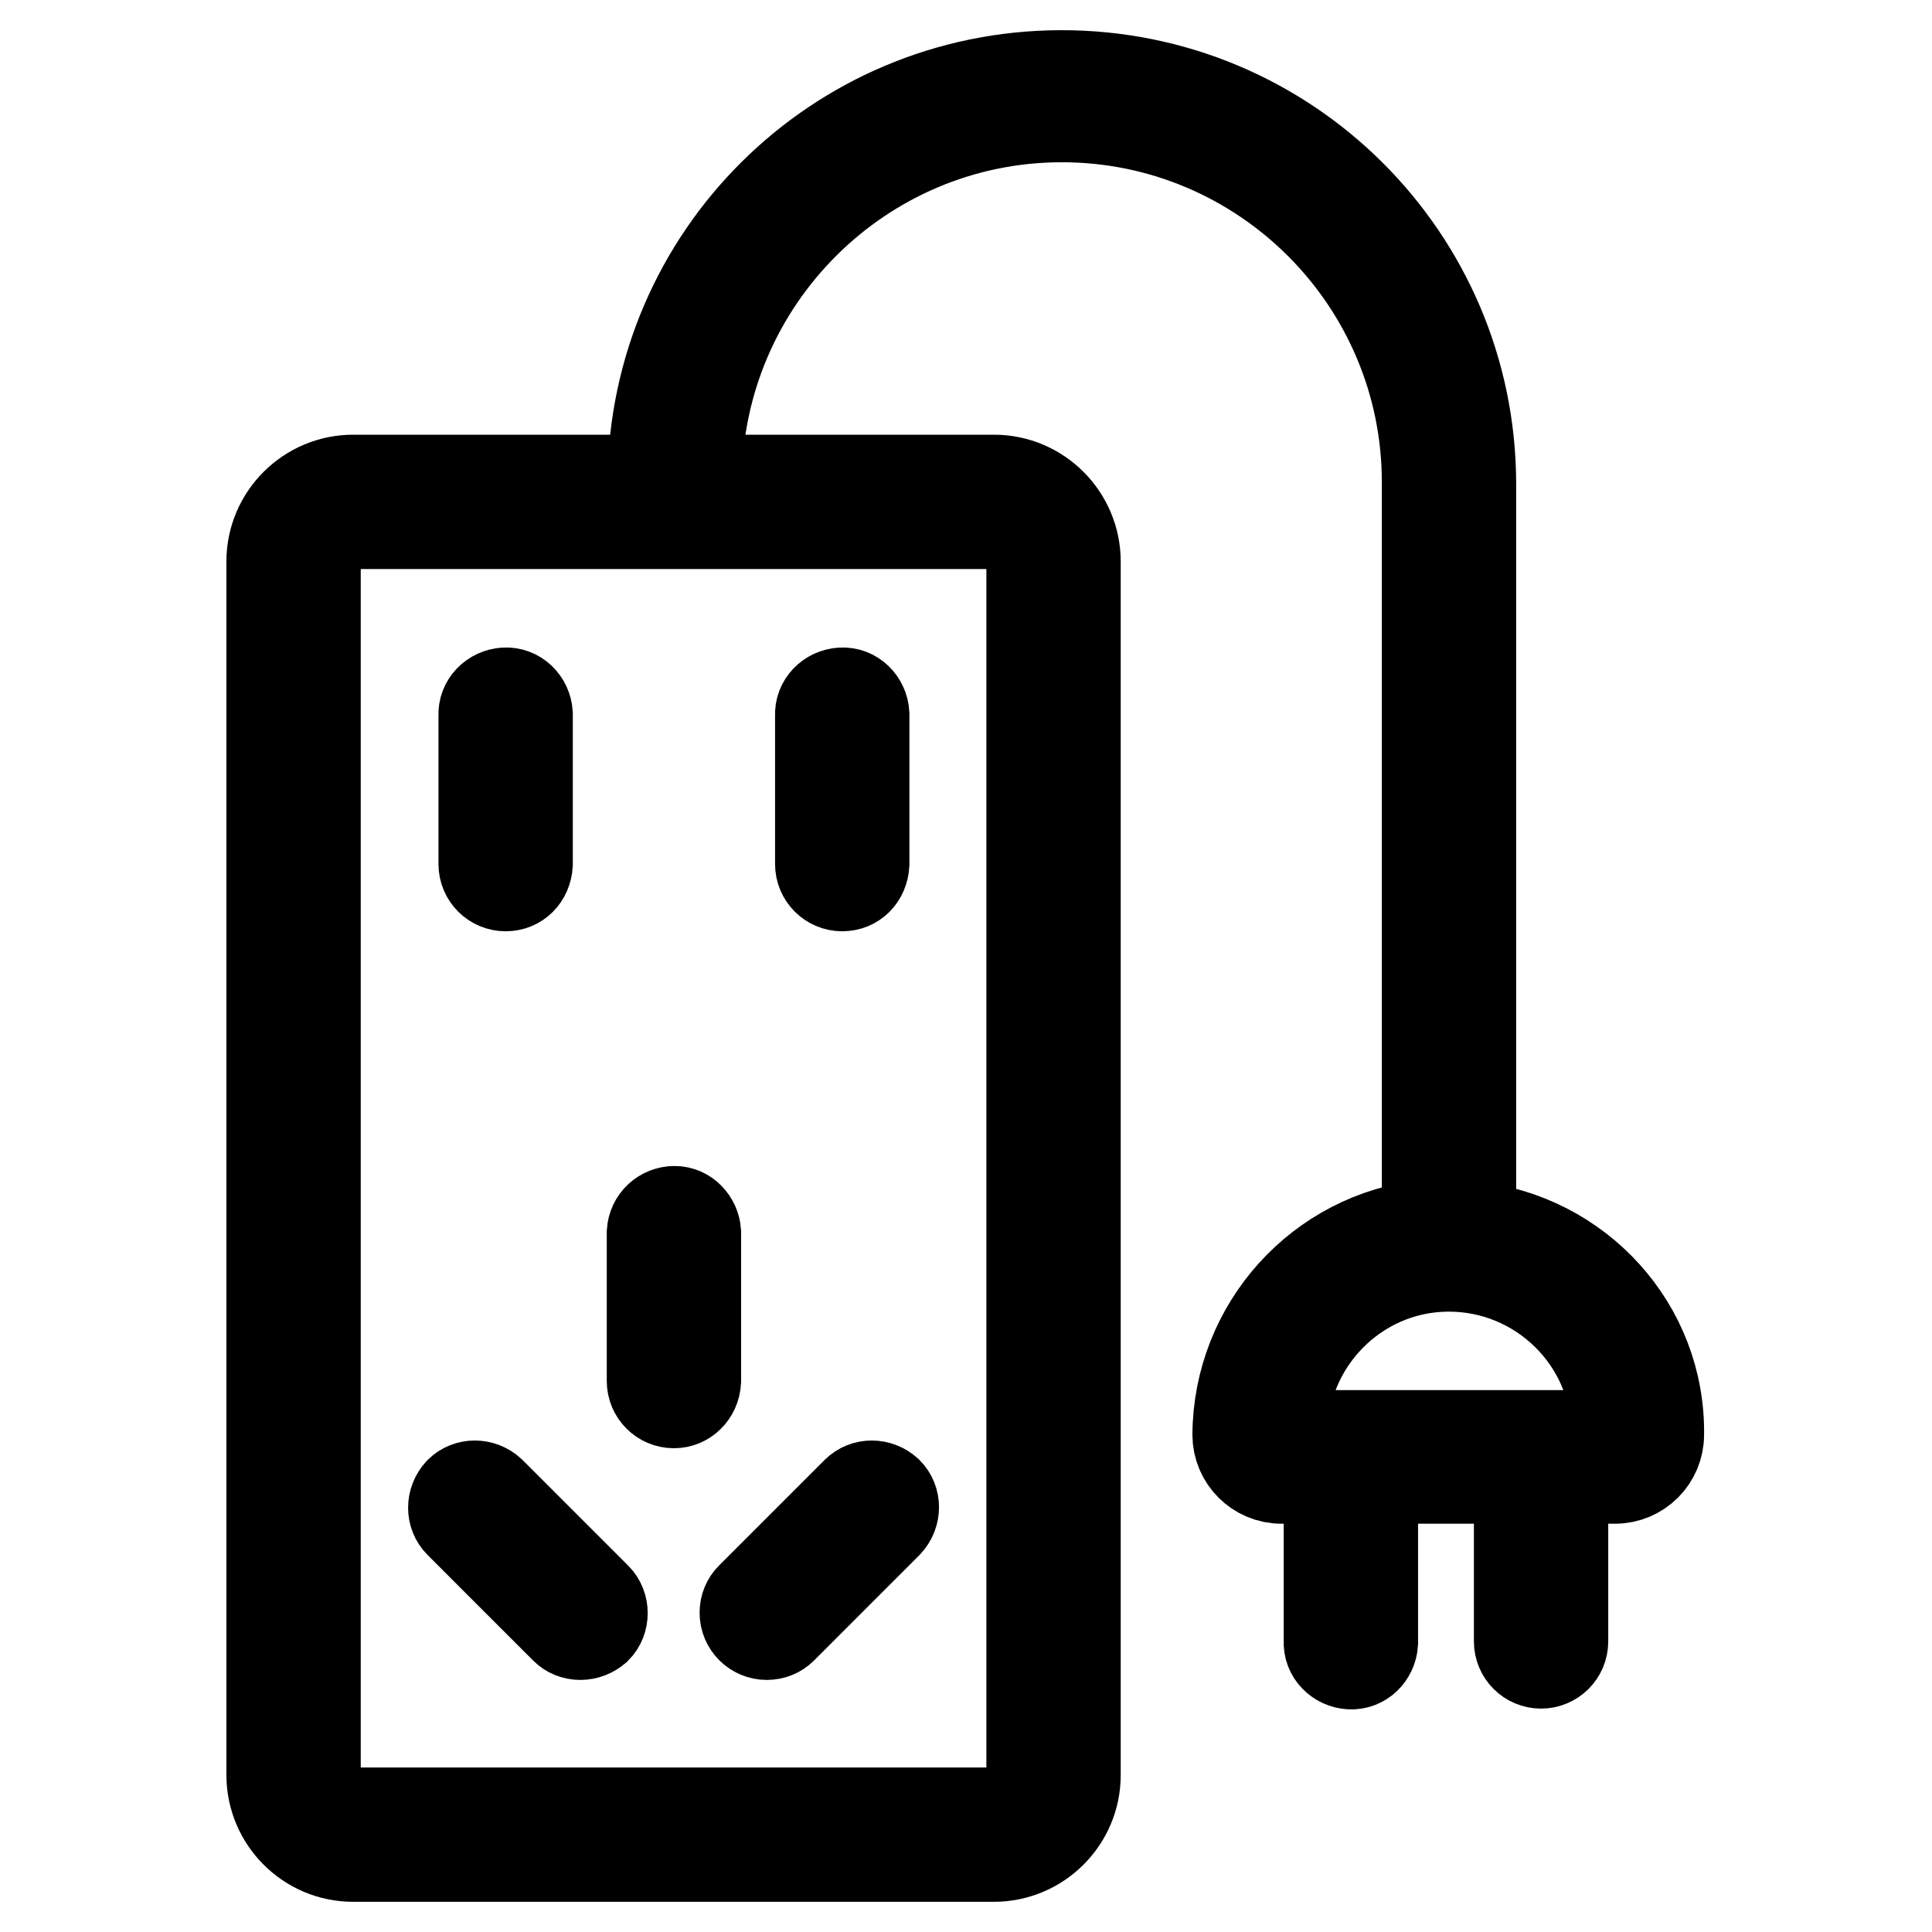
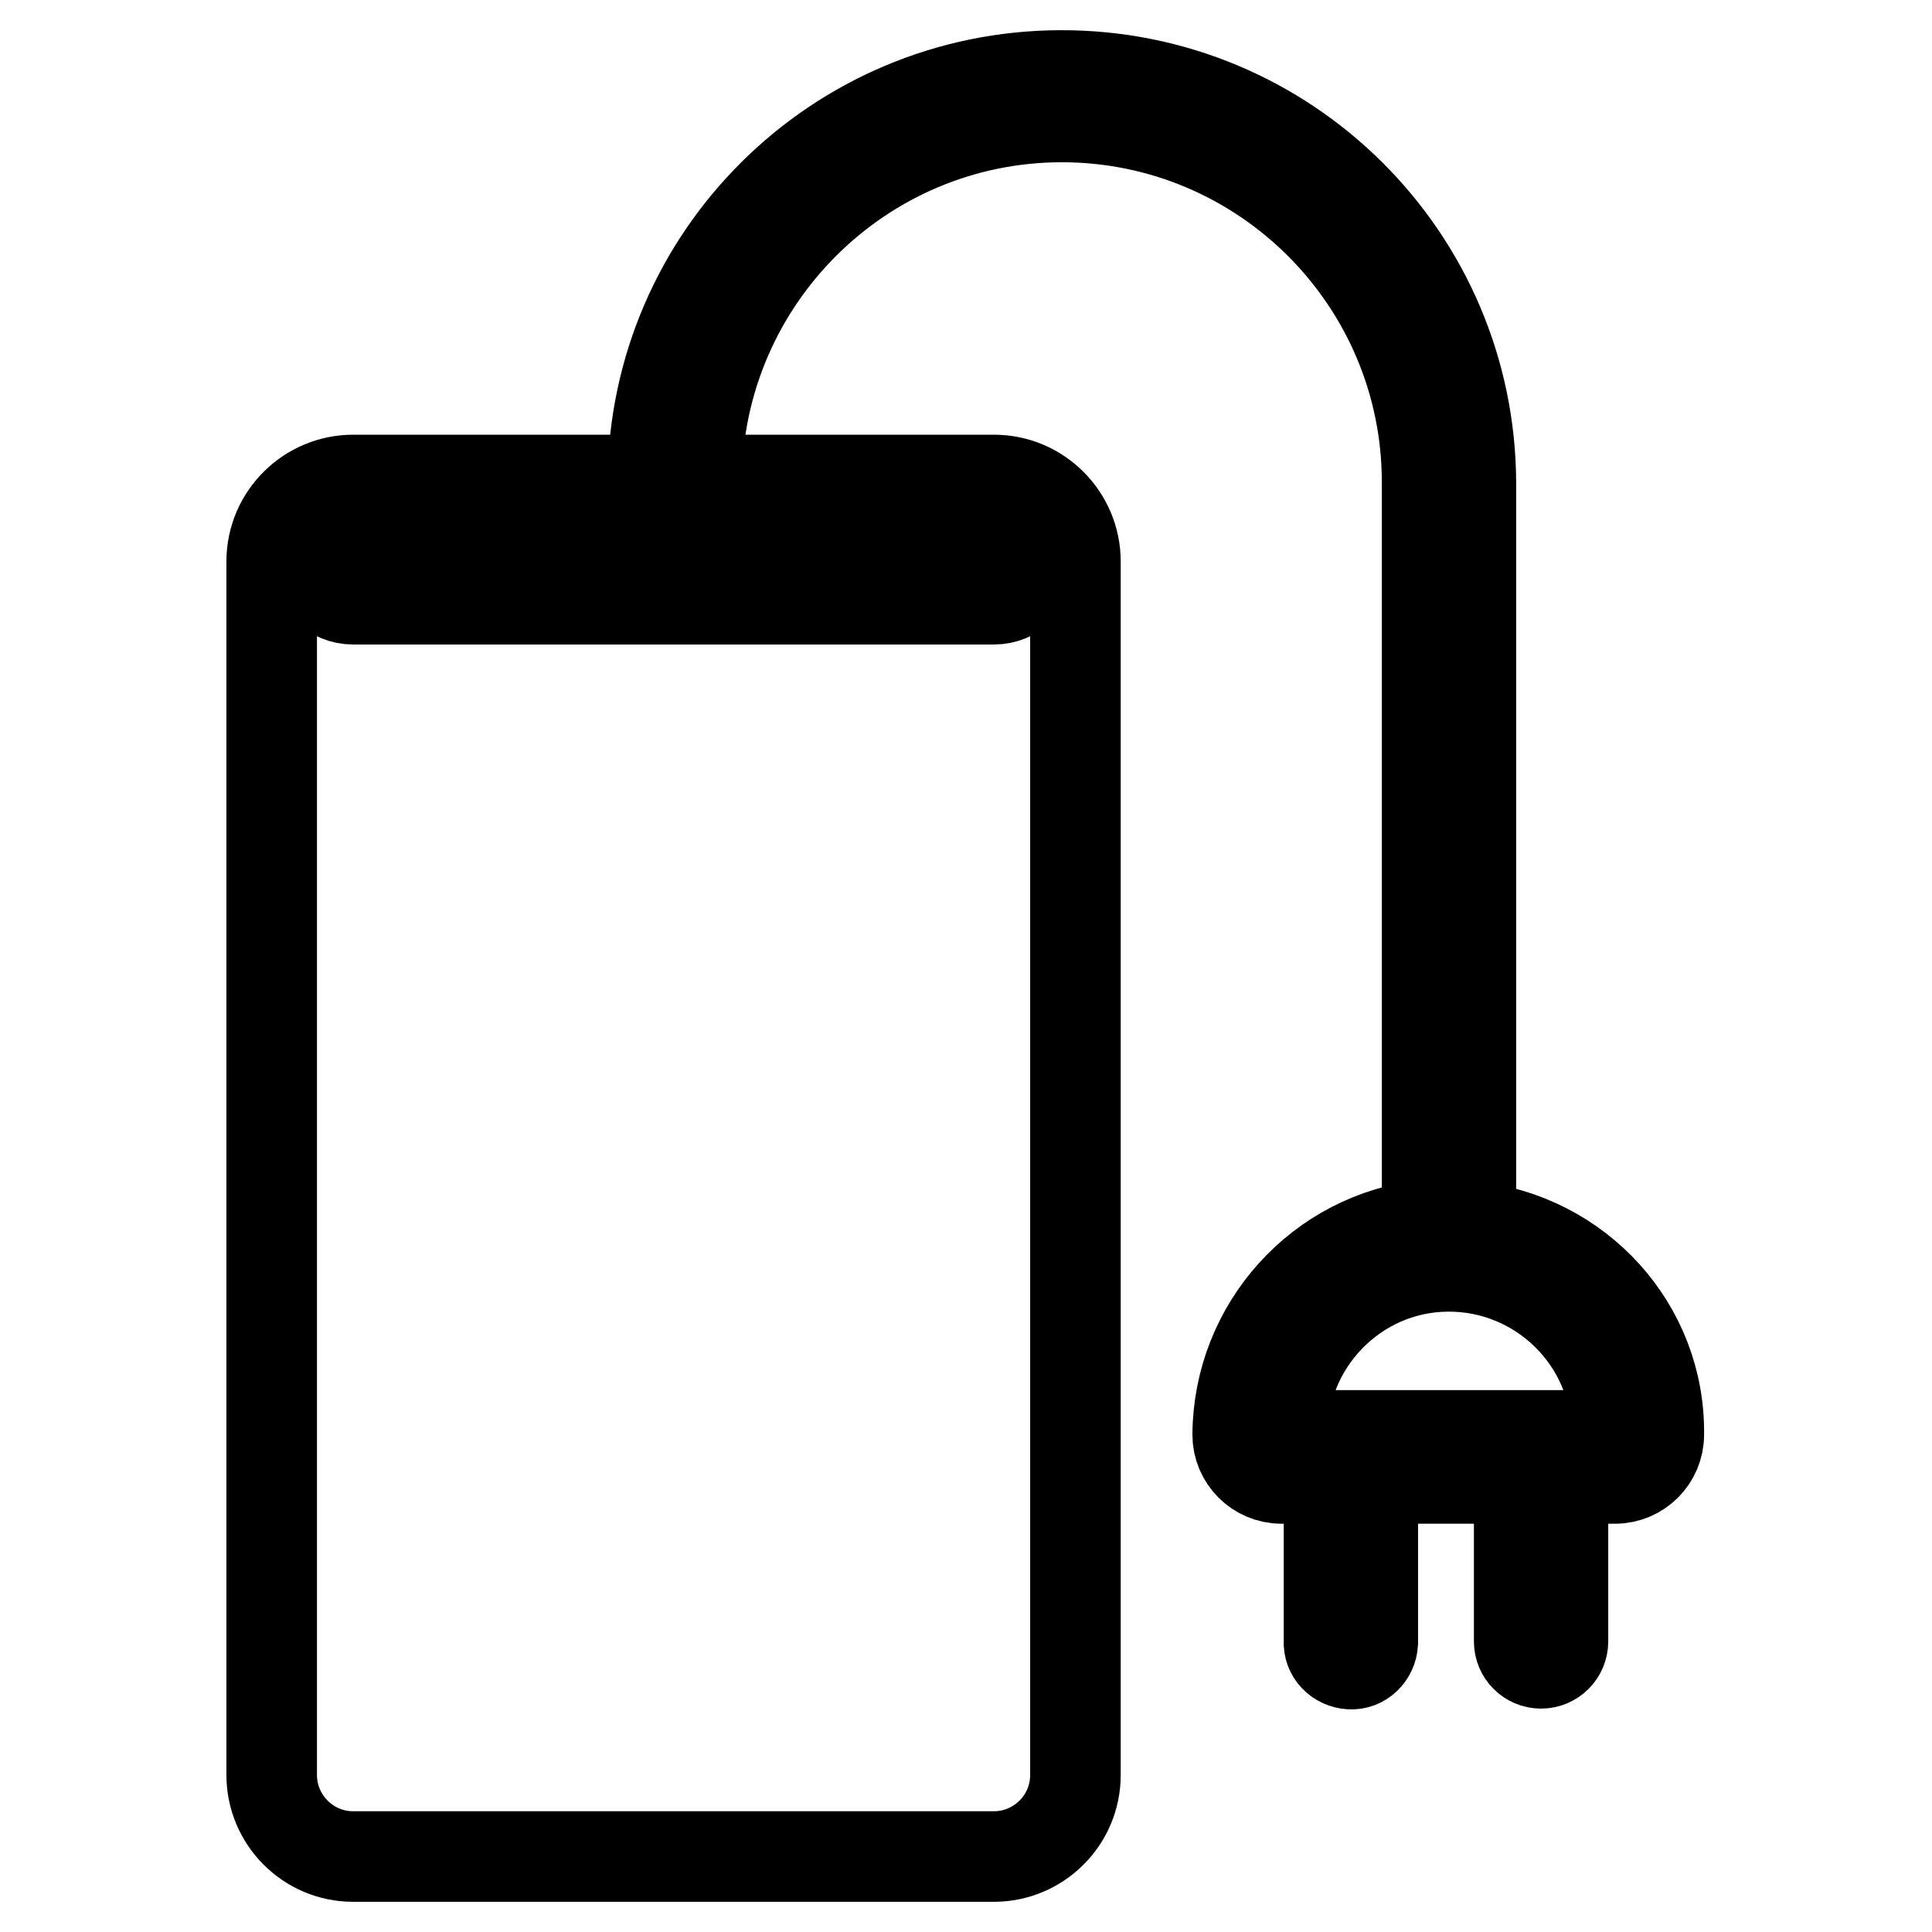
<svg xmlns="http://www.w3.org/2000/svg" version="1.1" x="0px" y="0px" viewBox="0 0 256 256" enable-background="new 0 0 256 256" xml:space="preserve">
  <g>
-     <path stroke-width="12" fill-opacity="0" stroke="#000000" d="M194.9,162.5V64c-0.1-29.9-24.4-54.1-54.4-54c-29.7,0.1-53.7,24-54,53.6H46.8c-5.9,0-10.8,4.8-10.8,10.8 v160.8c0,5.9,4.8,10.8,10.8,10.8h84.9c5.9,0,10.8-4.8,10.8-10.8V74.4c0-5.9-4.8-10.8-10.8-10.8H92.3c0.2-26.5,21.8-48.1,48.4-48.1 c26.7,0,48.4,21.7,48.4,48.4v98.4c-14.2,1.5-25,13.5-25.1,27.8c0,3.2,2.6,5.8,5.8,5.8h7.1c-0.5,0.5-0.8,1.2-0.8,1.9v19.7 c-0.1,1.6,1.2,2.9,2.8,3c1.6,0.1,2.9-1.2,3-2.8c0-0.1,0-0.1,0-0.2v-19.7c0-0.7-0.3-1.4-0.8-1.9h21c-0.5,0.5-0.8,1.2-0.8,1.9v19.7 c0,1.6,1.3,2.9,2.9,2.9c1.6,0,2.9-1.3,2.9-2.9v-19.7c0-0.7-0.3-1.4-0.8-1.9h7.7c3.2,0,5.8-2.6,5.8-5.8l0,0 C220,175.9,209.2,164,194.9,162.5z M136.7,74.4v160.8c0,2.8-2.2,5-5,5H46.8c-2.8,0-5-2.2-5-5V74.4c0-2.8,2.2-5,5-5h84.9 C134.5,69.4,136.7,71.7,136.7,74.4z M169.9,190.2c-0.1-12.2,9.7-22.3,21.9-22.4c12.2-0.1,22.3,9.7,22.4,21.9c0,0.2,0,0.3,0,0.5 H169.9z" />
-     <path stroke-width="12" fill-opacity="0" stroke="#000000" d="M67,117.4c-1.6,0-2.9-1.3-2.9-2.9V94.8c-0.1-1.6,1.2-2.9,2.8-3c1.6-0.1,2.9,1.2,3,2.8c0,0.1,0,0.1,0,0.2 v19.7C69.8,116.2,68.6,117.4,67,117.4L67,117.4z M111.6,117.4c-1.6,0-2.9-1.3-2.9-2.9V94.8c-0.1-1.6,1.2-2.9,2.8-3 c1.6-0.1,2.9,1.2,3,2.8c0,0.1,0,0.1,0,0.2v19.7C114.4,116.2,113.2,117.4,111.6,117.4L111.6,117.4z M89.3,185.9 c-1.6,0-2.9-1.3-2.9-2.9v-19.7c0.1-1.6,1.4-2.8,3-2.8c1.5,0,2.7,1.3,2.8,2.8v19.7C92.1,184.7,90.8,185.9,89.3,185.9L89.3,185.9z  M76.9,216.6c-0.8,0-1.5-0.3-2-0.8l-14-14c-1.1-1.1-1.1-2.9,0-4.1c1.1-1.1,2.9-1.1,4.1,0l14,14c1.1,1.1,1.1,3,0,4.1 C78.4,216.3,77.7,216.6,76.9,216.6z M101.6,216.6c-1.6,0-2.9-1.3-2.9-2.9c0-0.8,0.3-1.5,0.8-2l14-14c1.1-1.1,2.9-1.1,4.1,0 c1.1,1.1,1.1,2.9,0,4.1l-14,14C103.1,216.3,102.4,216.6,101.6,216.6L101.6,216.6z" />
+     <path stroke-width="12" fill-opacity="0" stroke="#000000" d="M194.9,162.5V64c-0.1-29.9-24.4-54.1-54.4-54c-29.7,0.1-53.7,24-54,53.6H46.8c-5.9,0-10.8,4.8-10.8,10.8 v160.8c0,5.9,4.8,10.8,10.8,10.8h84.9c5.9,0,10.8-4.8,10.8-10.8V74.4c0-5.9-4.8-10.8-10.8-10.8H92.3c0.2-26.5,21.8-48.1,48.4-48.1 c26.7,0,48.4,21.7,48.4,48.4v98.4c-14.2,1.5-25,13.5-25.1,27.8c0,3.2,2.6,5.8,5.8,5.8h7.1c-0.5,0.5-0.8,1.2-0.8,1.9v19.7 c-0.1,1.6,1.2,2.9,2.8,3c1.6,0.1,2.9-1.2,3-2.8c0-0.1,0-0.1,0-0.2v-19.7c0-0.7-0.3-1.4-0.8-1.9h21c-0.5,0.5-0.8,1.2-0.8,1.9v19.7 c0,1.6,1.3,2.9,2.9,2.9c1.6,0,2.9-1.3,2.9-2.9v-19.7c0-0.7-0.3-1.4-0.8-1.9h7.7c3.2,0,5.8-2.6,5.8-5.8l0,0 C220,175.9,209.2,164,194.9,162.5z M136.7,74.4c0,2.8-2.2,5-5,5H46.8c-2.8,0-5-2.2-5-5V74.4c0-2.8,2.2-5,5-5h84.9 C134.5,69.4,136.7,71.7,136.7,74.4z M169.9,190.2c-0.1-12.2,9.7-22.3,21.9-22.4c12.2-0.1,22.3,9.7,22.4,21.9c0,0.2,0,0.3,0,0.5 H169.9z" />
  </g>
</svg>